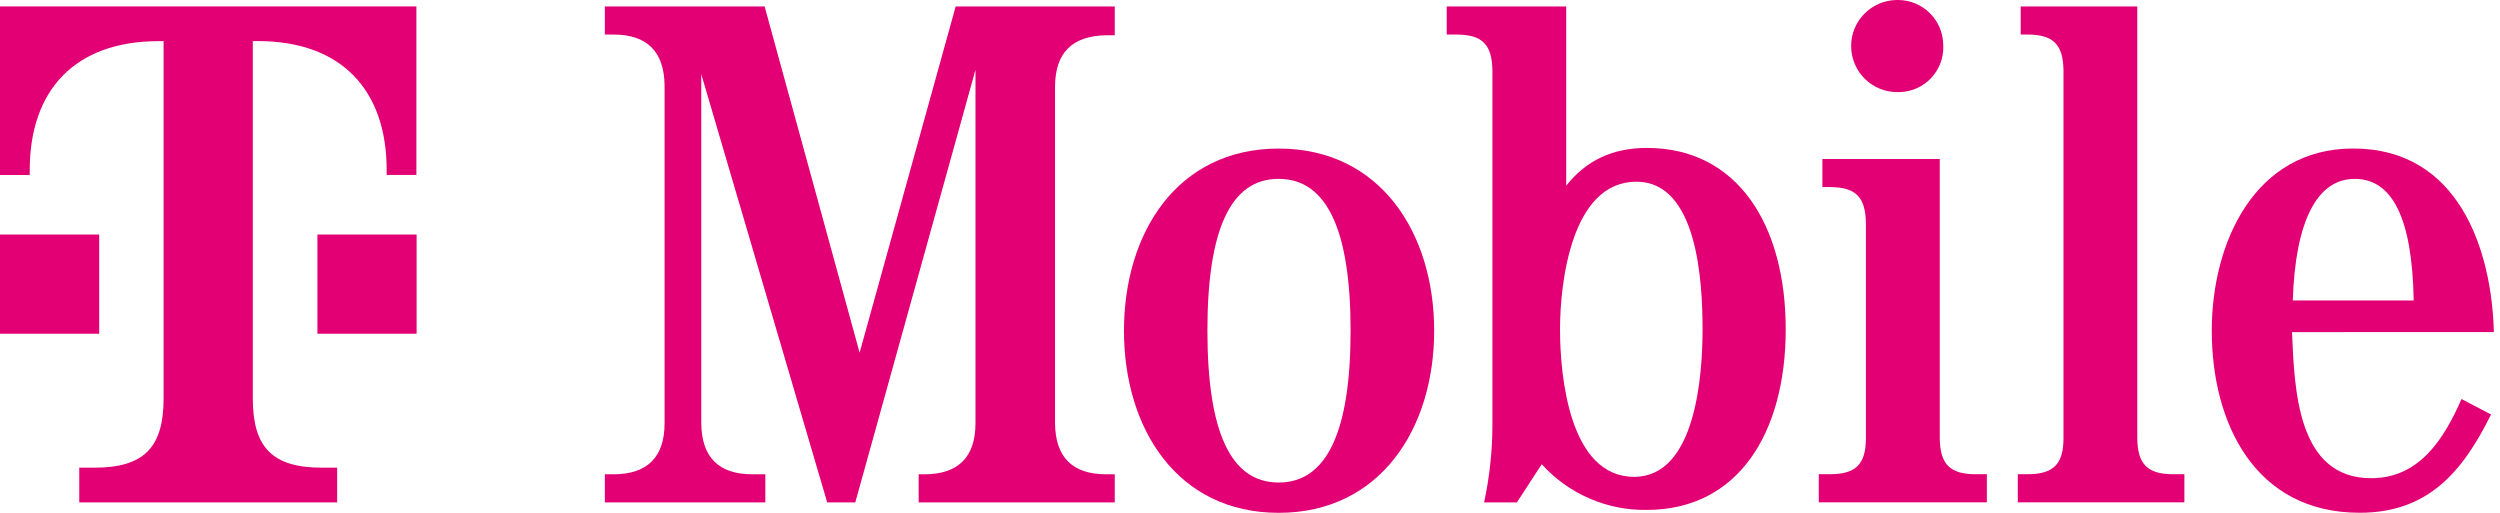
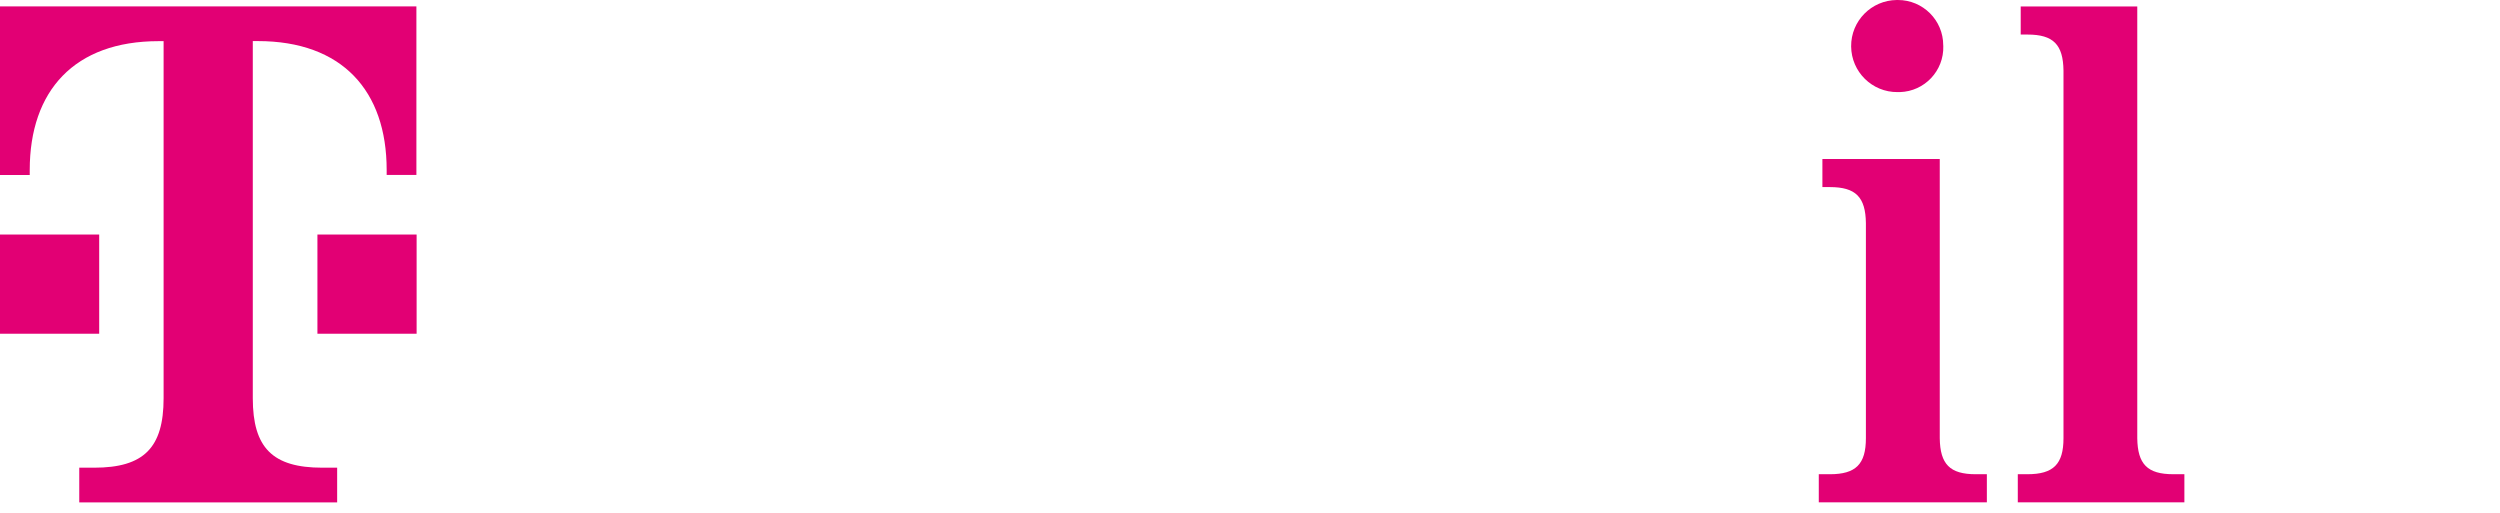
<svg xmlns="http://www.w3.org/2000/svg" width="195" height="40" viewBox="0 0 195 40" fill="none">
  <g clip-path="url(#clip0_754_2861)">
-     <path d="M76.088 5.445L66.713 39.186H64.521L54.699 5.783V33.01C54.726 35.65 56.043 36.995 58.683 36.995H59.696V39.186H47.178V36.995H47.853C50.493 36.995 51.837 35.65 51.837 33.01V6.679C51.81 4.04 50.487 2.695 47.853 2.695H47.178V0.503H59.64L67.05 27.509L74.543 0.503H86.951V2.75H86.276C83.636 2.806 82.319 4.095 82.291 6.735V33.01C82.319 35.65 83.636 36.995 86.276 36.995H86.951V39.186H71.655V36.995H72.103C74.743 36.995 76.088 35.65 76.088 33.01V5.445Z" fill="#E20074" />
-     <path d="M111.865 25.794C111.865 33.431 107.654 40 99.74 40C91.826 40 87.67 33.431 87.67 25.794C87.67 18.157 91.826 11.588 99.74 11.588C107.654 11.588 111.865 18.157 111.865 25.794ZM94.178 25.794C94.178 33.653 95.977 37.637 99.734 37.637C103.498 37.637 105.346 33.653 105.346 25.794C105.346 17.936 103.492 13.951 99.734 13.951C95.977 13.946 94.178 17.936 94.178 25.794Z" fill="#E20074" />
-     <path d="M116.408 5.501C116.381 3.481 115.623 2.695 113.603 2.695H112.844V0.503H122.164V14.488C123.708 12.523 125.783 11.538 128.45 11.538C135.578 11.538 139.286 17.604 139.286 25.683C139.286 33.763 135.578 39.773 128.45 39.773C125.335 39.823 122.346 38.522 120.255 36.209L118.318 39.186H115.761C116.181 37.222 116.403 35.218 116.408 33.21V5.501ZM121.682 25.683C121.682 29.33 122.413 37.194 127.465 37.194C132.236 37.194 132.8 29.391 132.8 25.683C132.8 21.976 132.407 14.172 127.637 14.172C122.579 14.172 121.682 22.031 121.682 25.683Z" fill="#E20074" />
    <path d="M151.301 34.184C151.328 36.204 152.086 36.99 154.106 36.99H154.975V39.181H141.865V36.99H142.734C144.754 36.99 145.54 36.204 145.54 34.184V17.399C145.512 15.379 144.754 14.593 142.734 14.593H142.147V12.402H151.301V34.184Z" fill="#E20074" />
    <path d="M151.577 3.592C151.633 5.517 150.122 7.128 148.19 7.183C148.13 7.183 148.069 7.183 148.008 7.183C146.021 7.2 144.405 5.6 144.389 3.619C144.372 1.633 145.971 0.017 147.952 0C147.98 0 148.008 0 148.035 0C149.989 0 151.572 1.577 151.572 3.531C151.577 3.547 151.577 3.569 151.577 3.592Z" fill="#E20074" />
    <path d="M166.707 34.184C166.735 36.203 167.493 36.989 169.513 36.989H170.382V39.181H157.388V36.989H158.146C160.166 36.989 160.952 36.203 160.952 34.184V5.501C160.924 3.481 160.166 2.695 158.146 2.695H157.615V0.503H166.707V34.184Z" fill="#E20074" />
-     <path d="M178.777 25.905C178.971 30.366 179.17 37.3 184.953 37.3C188.744 37.3 190.653 34.184 191.998 31.124L194.3 32.33C192.109 36.763 189.413 39.995 184.057 39.995C175.861 39.995 172.518 32.978 172.518 25.789C172.518 18.882 175.888 11.583 183.547 11.583C191.799 11.583 194.355 19.497 194.521 25.9L178.777 25.905ZM188.268 23.437C188.157 16.979 186.586 13.952 183.664 13.952C180.742 13.952 179.032 17.233 178.838 23.437H188.268Z" fill="#E20074" />
    <path d="M7.737 26.032H0V18.296H7.737V26.032ZM0 0.498V13.652H2.319V13.265C2.319 7.078 5.8 3.21 12.374 3.21H12.761V31.062C12.761 34.931 11.212 36.48 7.344 36.48H6.182V39.187H26.298V36.48H25.136C21.267 36.48 19.718 34.931 19.718 31.062V3.204H20.105C26.68 3.204 30.16 7.072 30.16 13.259V13.647H32.479V0.498H0ZM24.759 26.032H32.496V18.296H24.759V26.032Z" fill="#E20074" />
  </g>
  <defs>
    <clipPath id="clip0_754_2861">
      <rect width="195" height="40" fill="white" />
    </clipPath>
  </defs>
</svg>